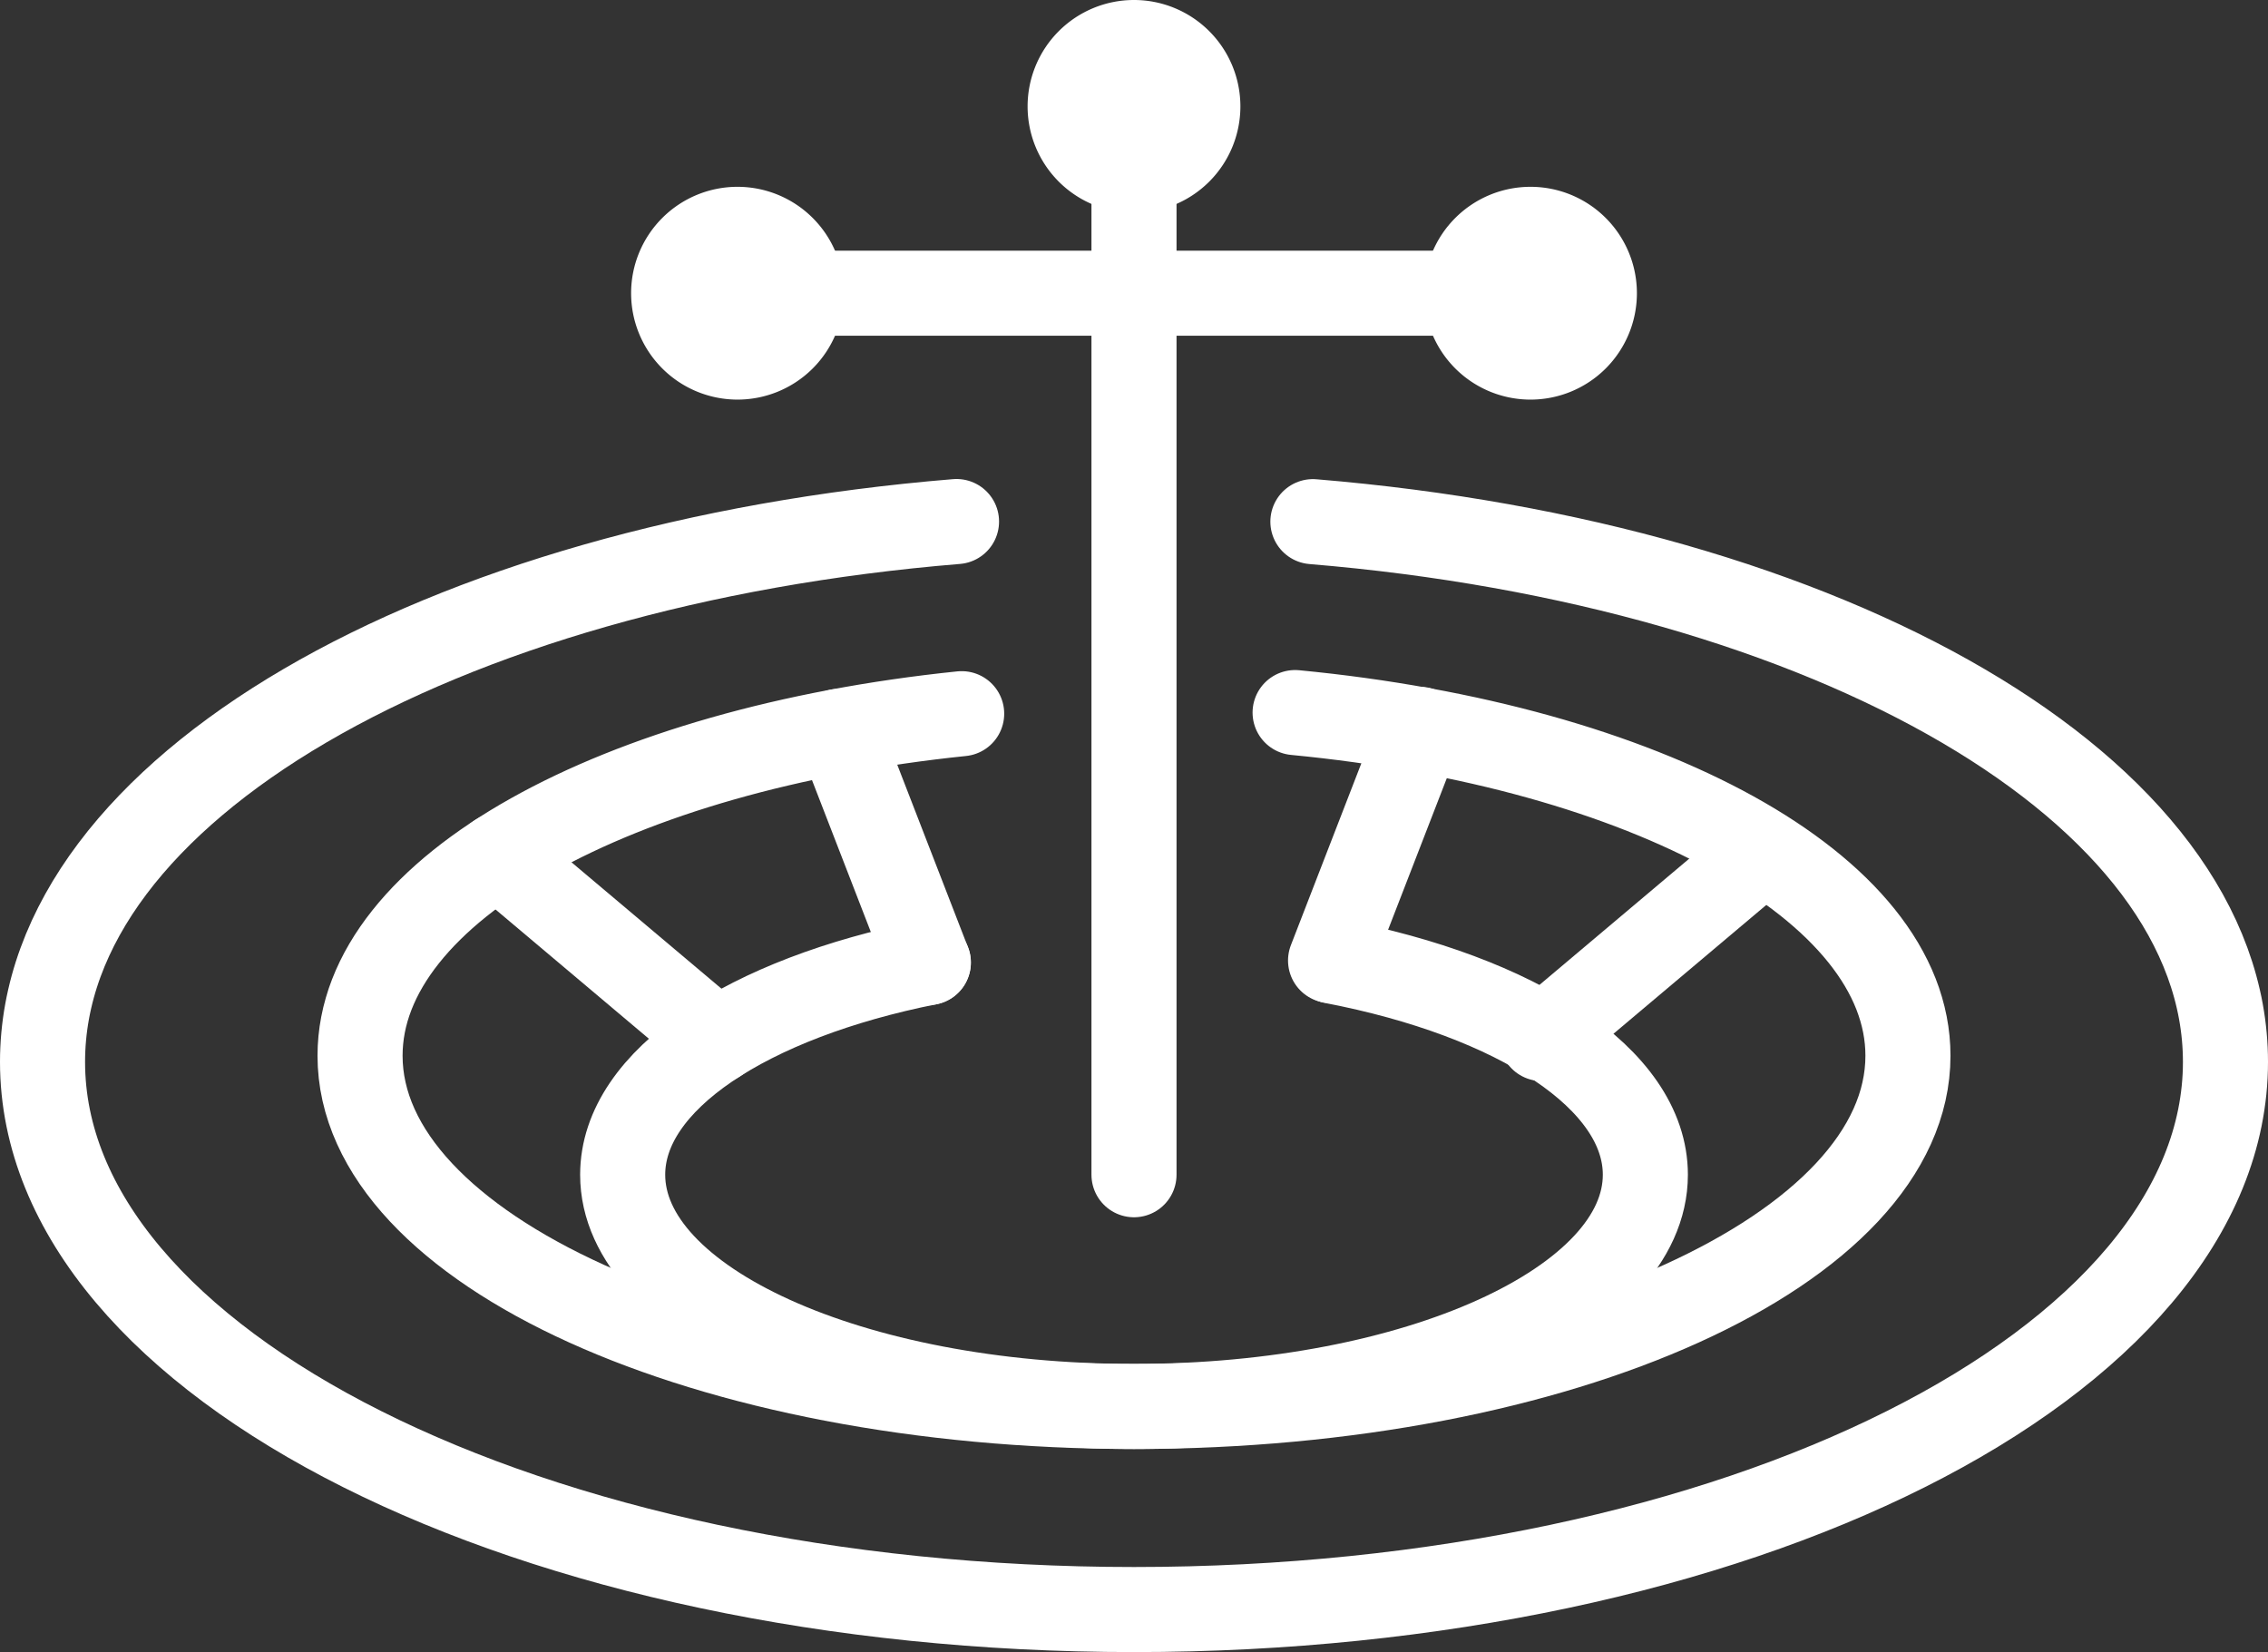
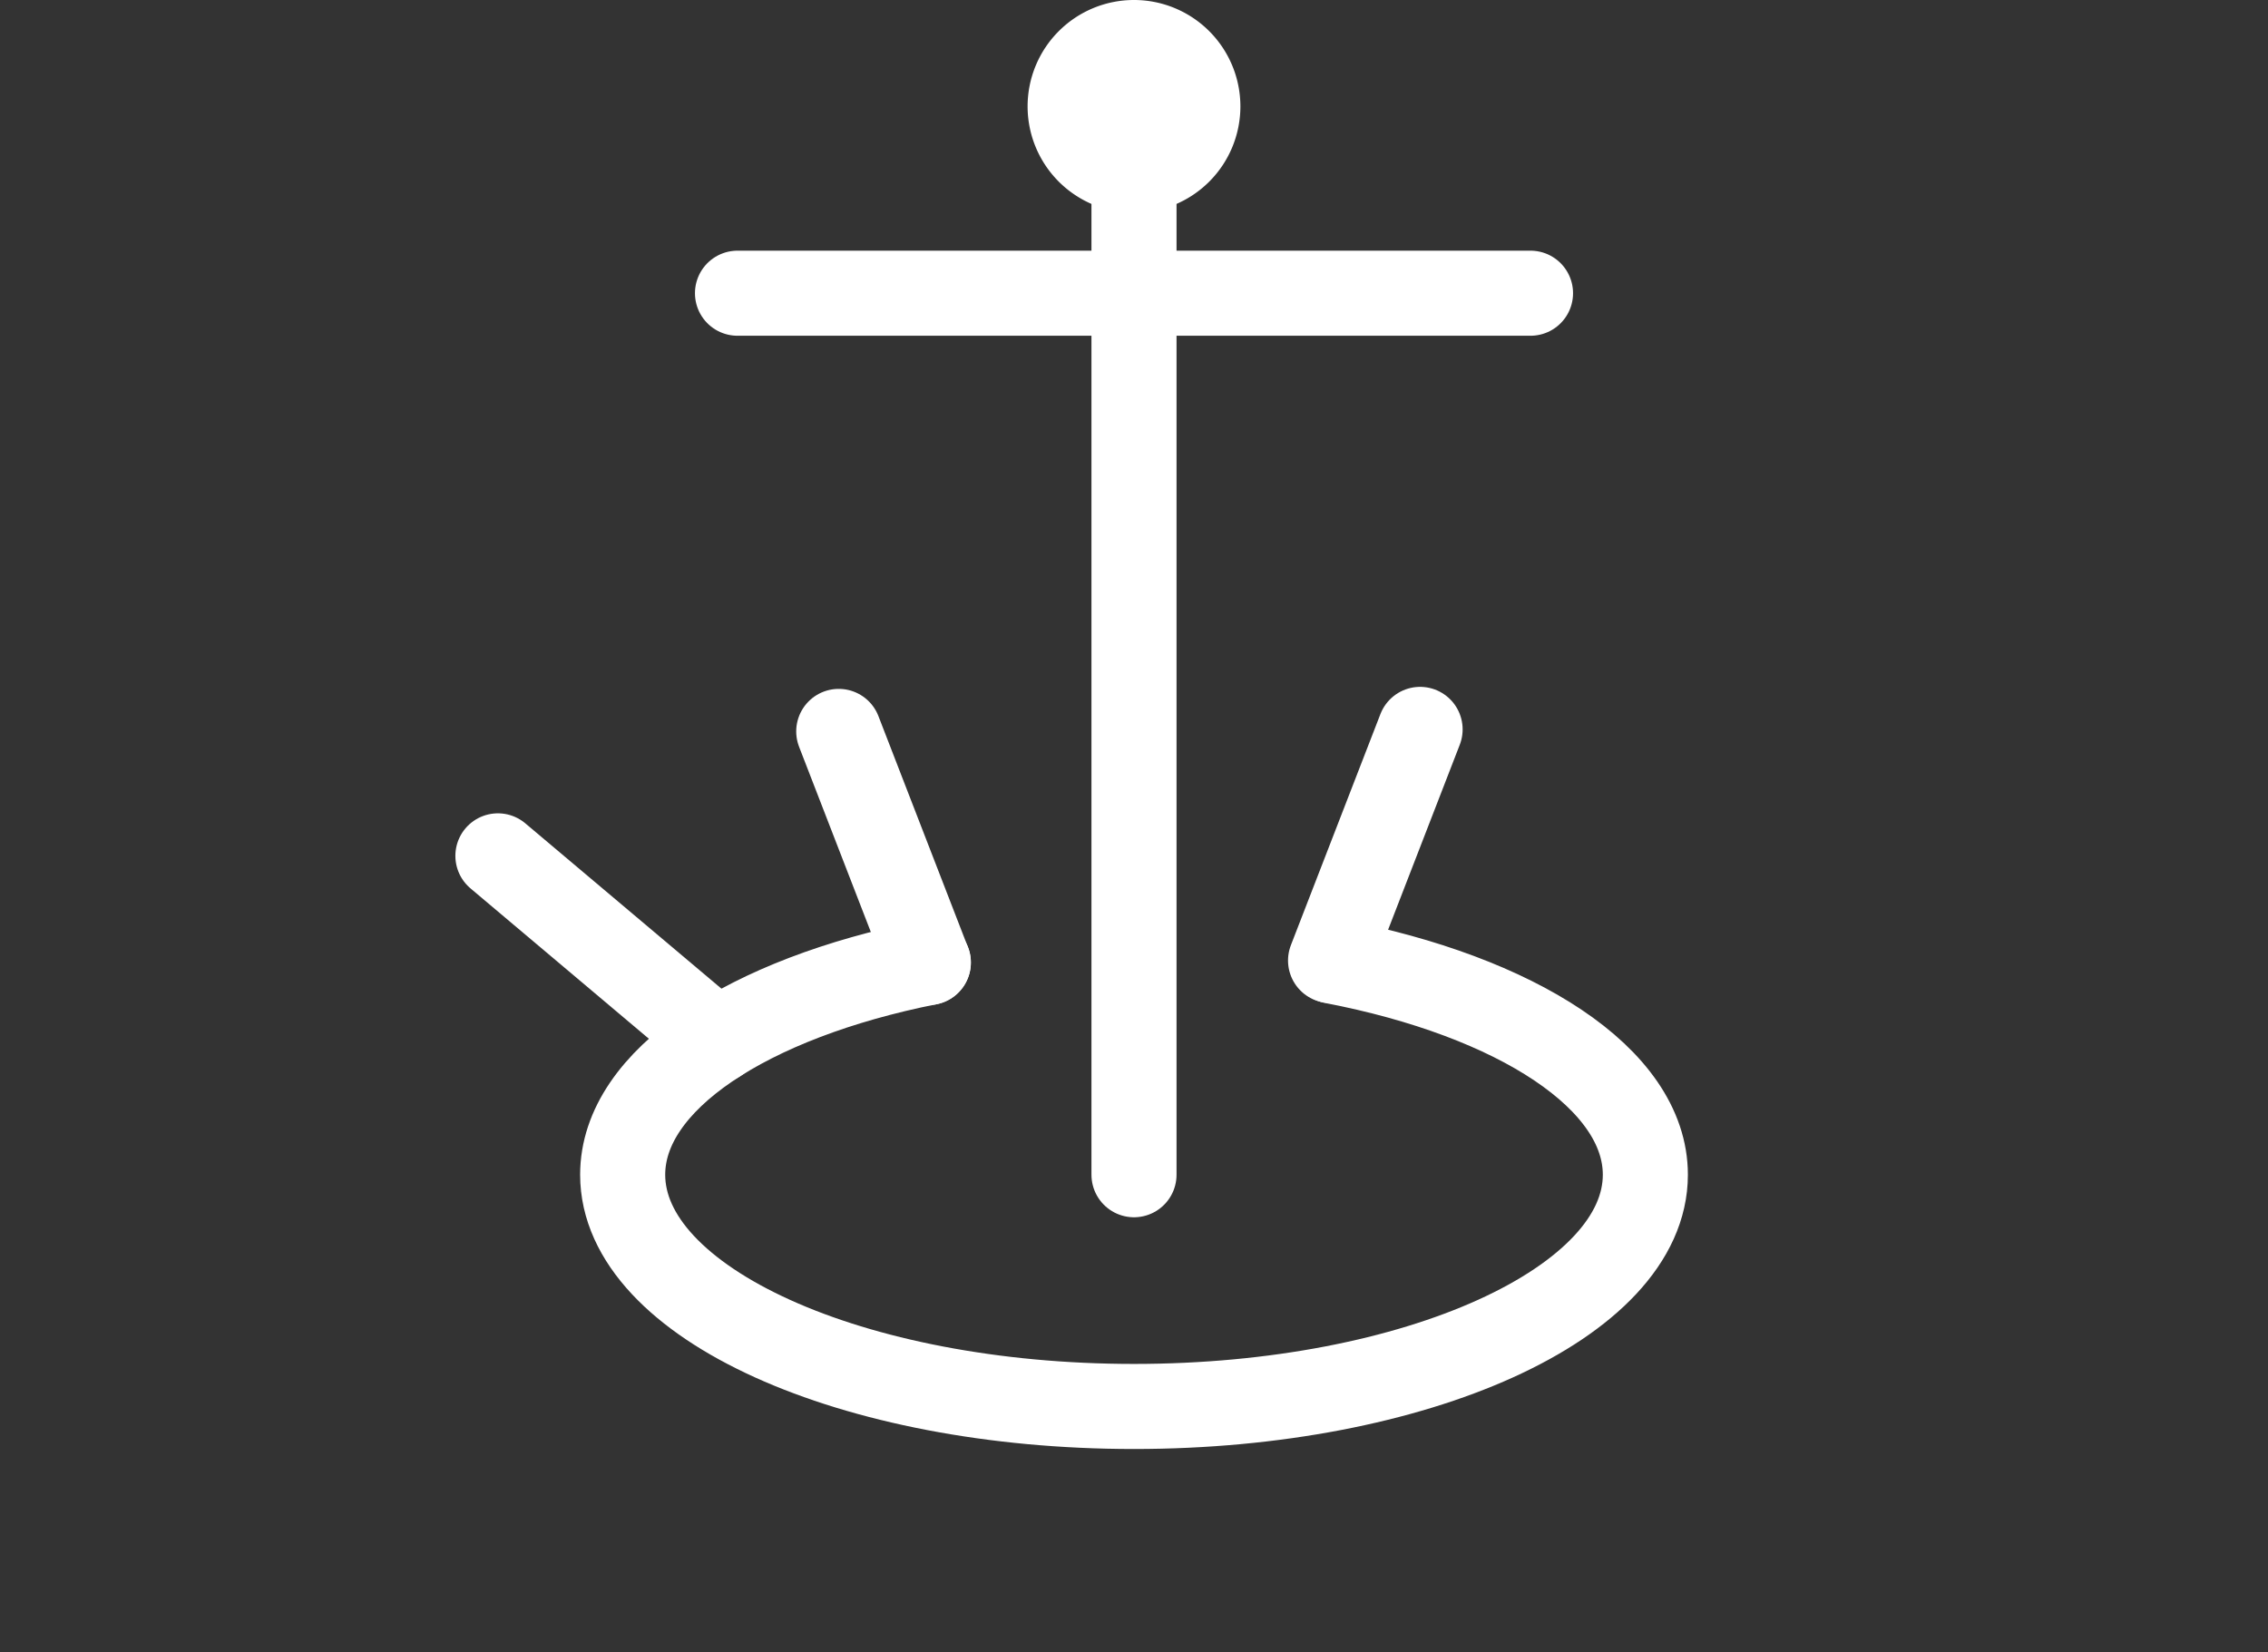
<svg xmlns="http://www.w3.org/2000/svg" id="Group_1241072" data-name="Group 1241072" width="533.207" height="388.407" viewBox="0 0 533.207 388.407">
  <rect x="0" y="0" width="533.207" height="388.407" fill="#333333" stroke="none" />
  <defs>
    <clipPath id="clip-path">
      <rect id="Rectangle_427471" data-name="Rectangle 427471" width="533.207" height="388.407" fill="none" />
    </clipPath>
  </defs>
  <g id="Group_1241071" data-name="Group 1241071" clip-path="url(#clip-path)">
-     <path id="Path_258716" data-name="Path 258716" d="M304.479,167.527c82.313,7.9,144.081,41.017,144.081,80.674,0,45.543-81.465,82.463-181.956,82.463S84.648,293.744,84.648,248.2c0-39.232,60.451-72.065,141.441-80.411" fill="none" stroke="#fff" stroke-linecap="round" stroke-linejoin="round" stroke-width="20" />
-     <path id="Path_258717" data-name="Path 258717" d="M308.661,122.642c121.71,10.068,214.546,63.106,214.546,127.022,0,71.1-114.885,128.743-256.6,128.743S10,320.767,10,249.664c0-63.974,93-117.05,214.878-127.049" fill="none" stroke="#fff" stroke-linecap="round" stroke-linejoin="round" stroke-width="20" />
    <path id="Path_258718" data-name="Path 258718" d="M313.4,225.981c43.148,8.271,73.423,27.634,73.423,50.2,0,30.09-53.823,54.482-120.217,54.482s-120.216-24.392-120.216-54.482c0-22.3,29.551-41.464,71.872-49.9" fill="none" stroke="#fff" stroke-linecap="round" stroke-linejoin="round" stroke-width="20" />
    <line id="Line_466" data-name="Line 466" y1="251.168" transform="translate(266.603 25.013)" fill="none" stroke="#fff" stroke-linecap="round" stroke-linejoin="round" stroke-width="20" />
    <line id="Line_467" data-name="Line 467" x2="186.438" transform="translate(173.385 68.934)" fill="none" stroke="#fff" stroke-linecap="round" stroke-linejoin="round" stroke-width="20" />
-     <path id="Path_258719" data-name="Path 258719" d="M188.4,68.934A15.013,15.013,0,1,1,173.384,53.92,15.014,15.014,0,0,1,188.4,68.934Z" fill="none" stroke="#fff" stroke-linecap="round" stroke-linejoin="round" stroke-width="20" />
-     <path id="Path_258720" data-name="Path 258720" d="M374.836,68.934A15.014,15.014,0,1,1,359.822,53.92,15.014,15.014,0,0,1,374.836,68.934Z" fill="none" stroke="#fff" stroke-linecap="round" stroke-linejoin="round" stroke-width="20" />
    <path id="Path_258721" data-name="Path 258721" d="M281.617,25.013A15.014,15.014,0,1,1,266.6,10,15.014,15.014,0,0,1,281.617,25.013Z" fill="none" stroke="#fff" stroke-linecap="round" stroke-linejoin="round" stroke-width="20" />
    <line id="Line_468" data-name="Line 468" x2="51.516" y2="43.424" transform="translate(117.057 201.214)" fill="none" stroke="#fff" stroke-linecap="round" stroke-linejoin="round" stroke-width="20" />
    <line id="Line_469" data-name="Line 469" x2="21.05" y2="54.336" transform="translate(197.188 171.956)" fill="none" stroke="#fff" stroke-linecap="round" stroke-linejoin="round" stroke-width="20" />
-     <line id="Line_470" data-name="Line 470" x1="51.516" y2="43.424" transform="translate(362.48 200.739)" fill="none" stroke="#fff" stroke-linecap="round" stroke-linejoin="round" stroke-width="20" />
    <line id="Line_471" data-name="Line 471" x1="21.05" y2="54.336" transform="translate(312.815 171.482)" fill="none" stroke="#fff" stroke-linecap="round" stroke-linejoin="round" stroke-width="20" />
  </g>
</svg>